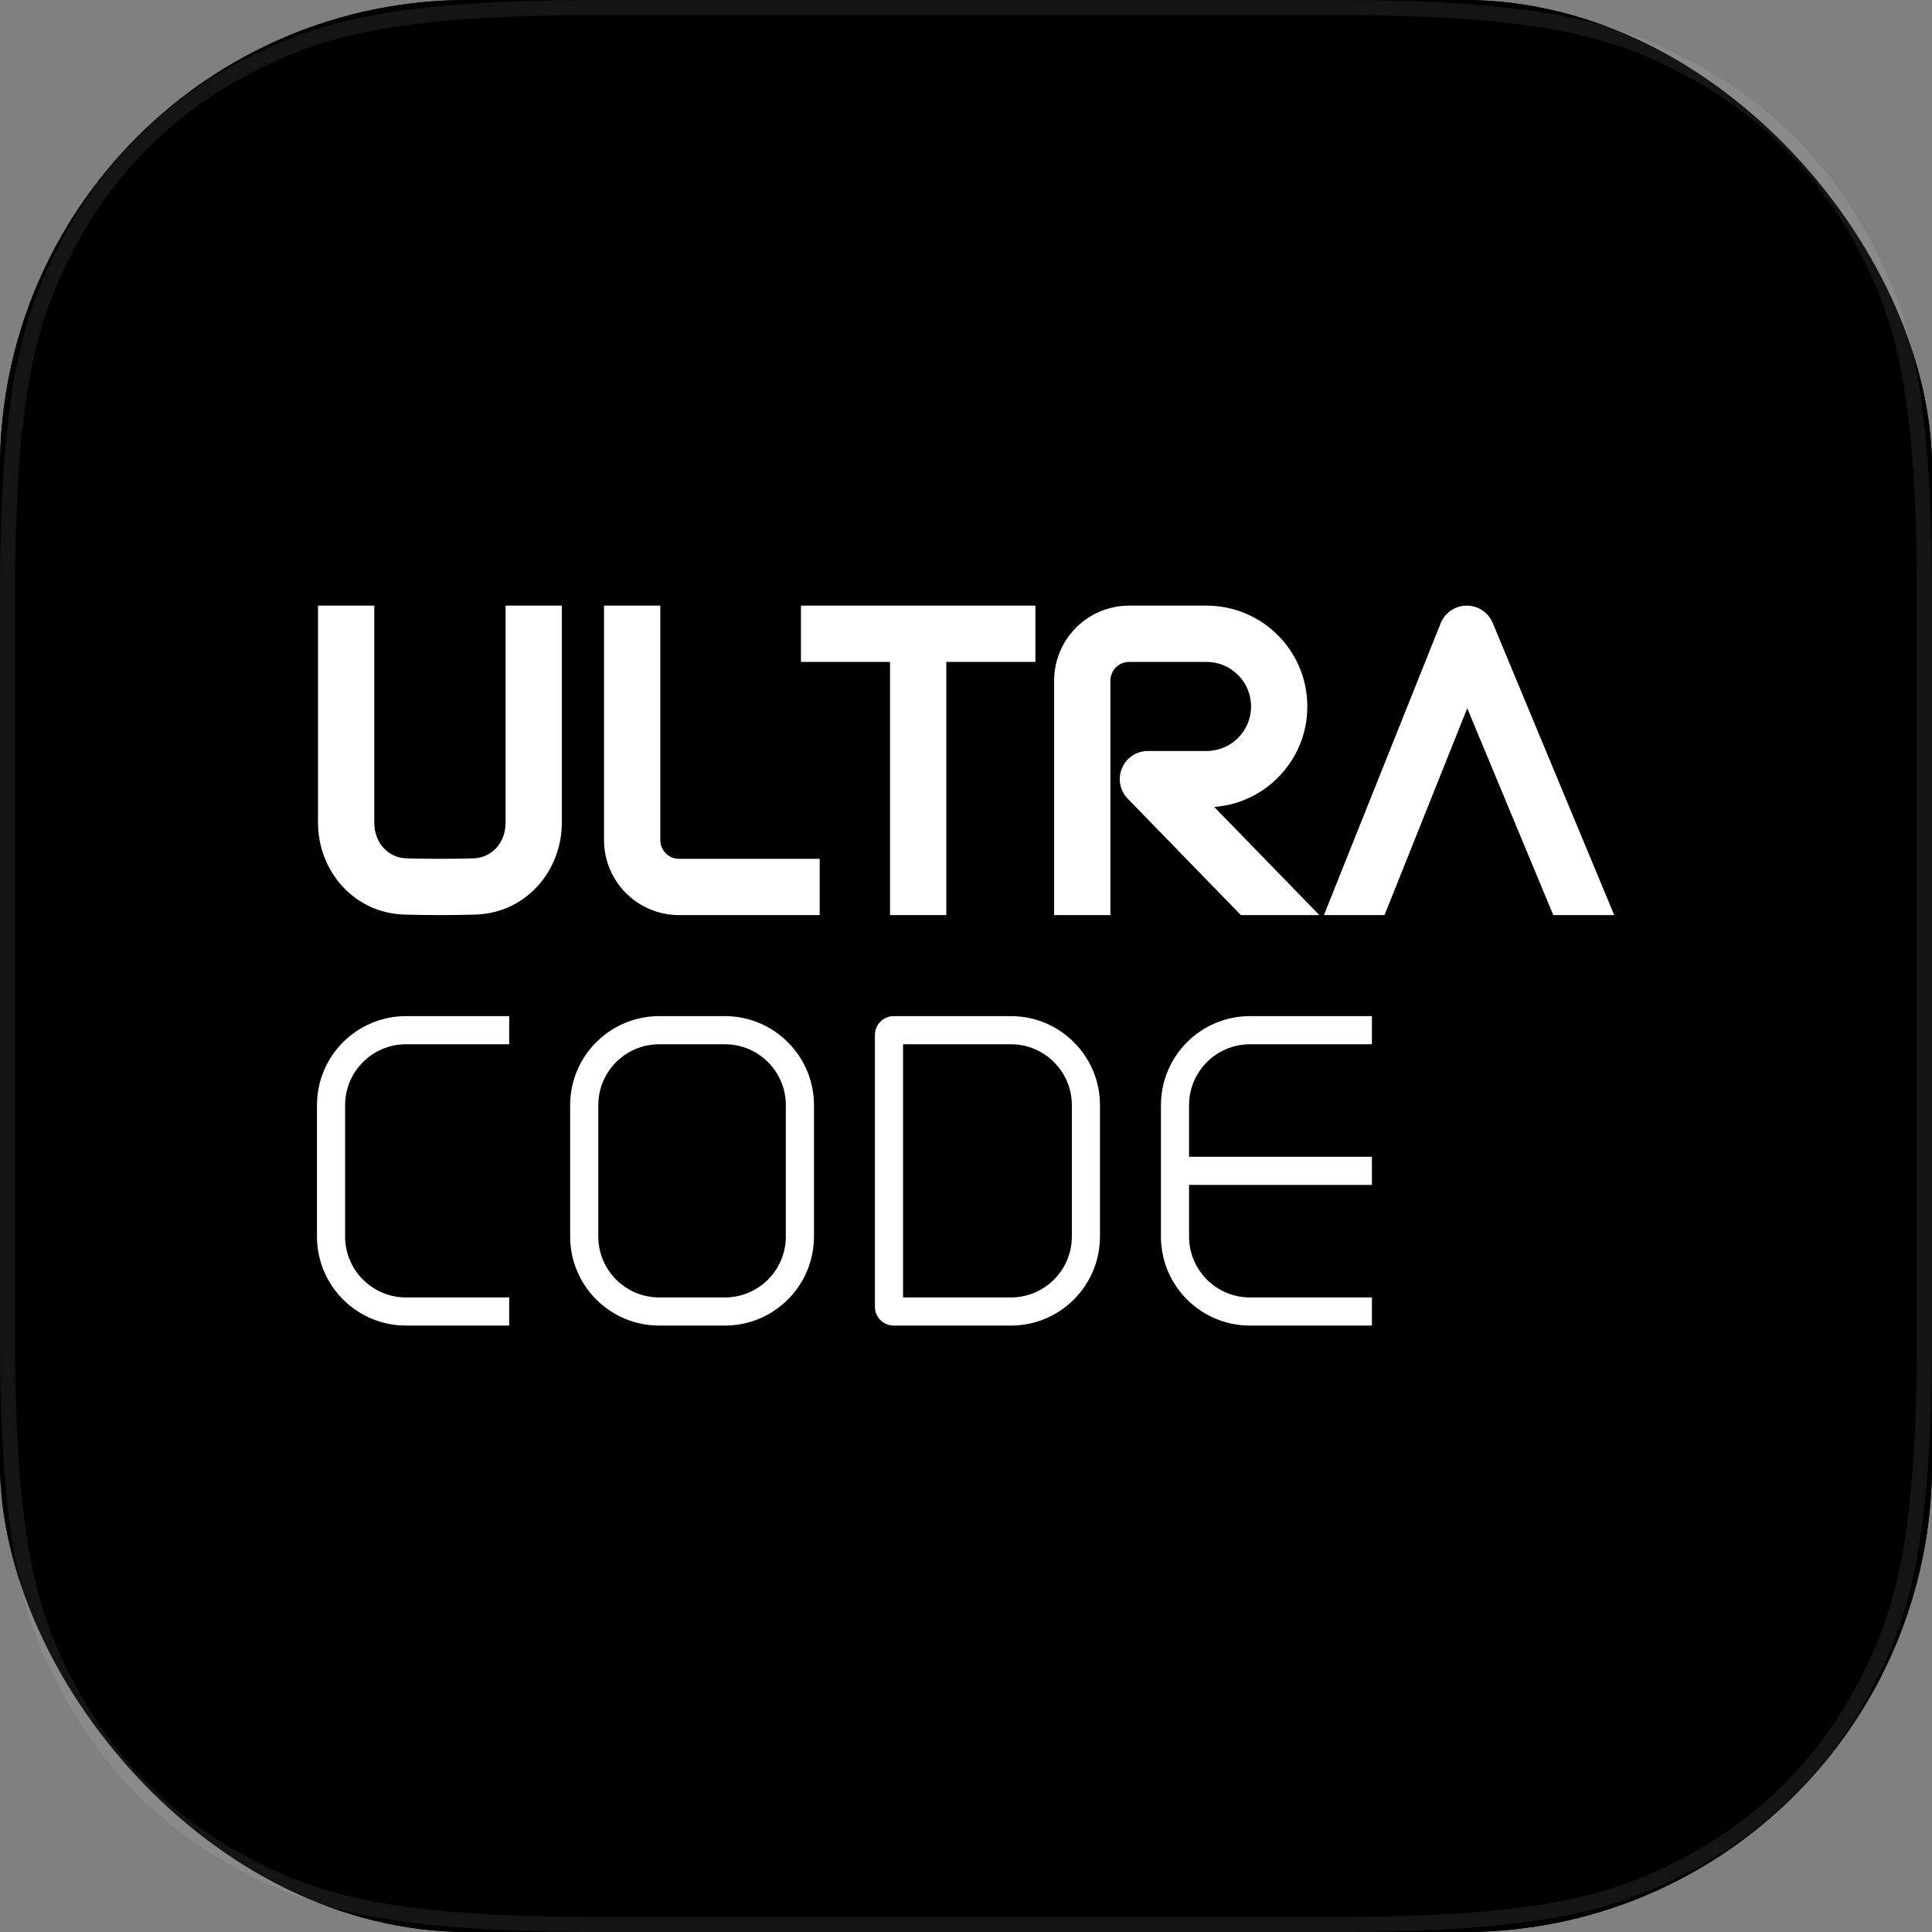
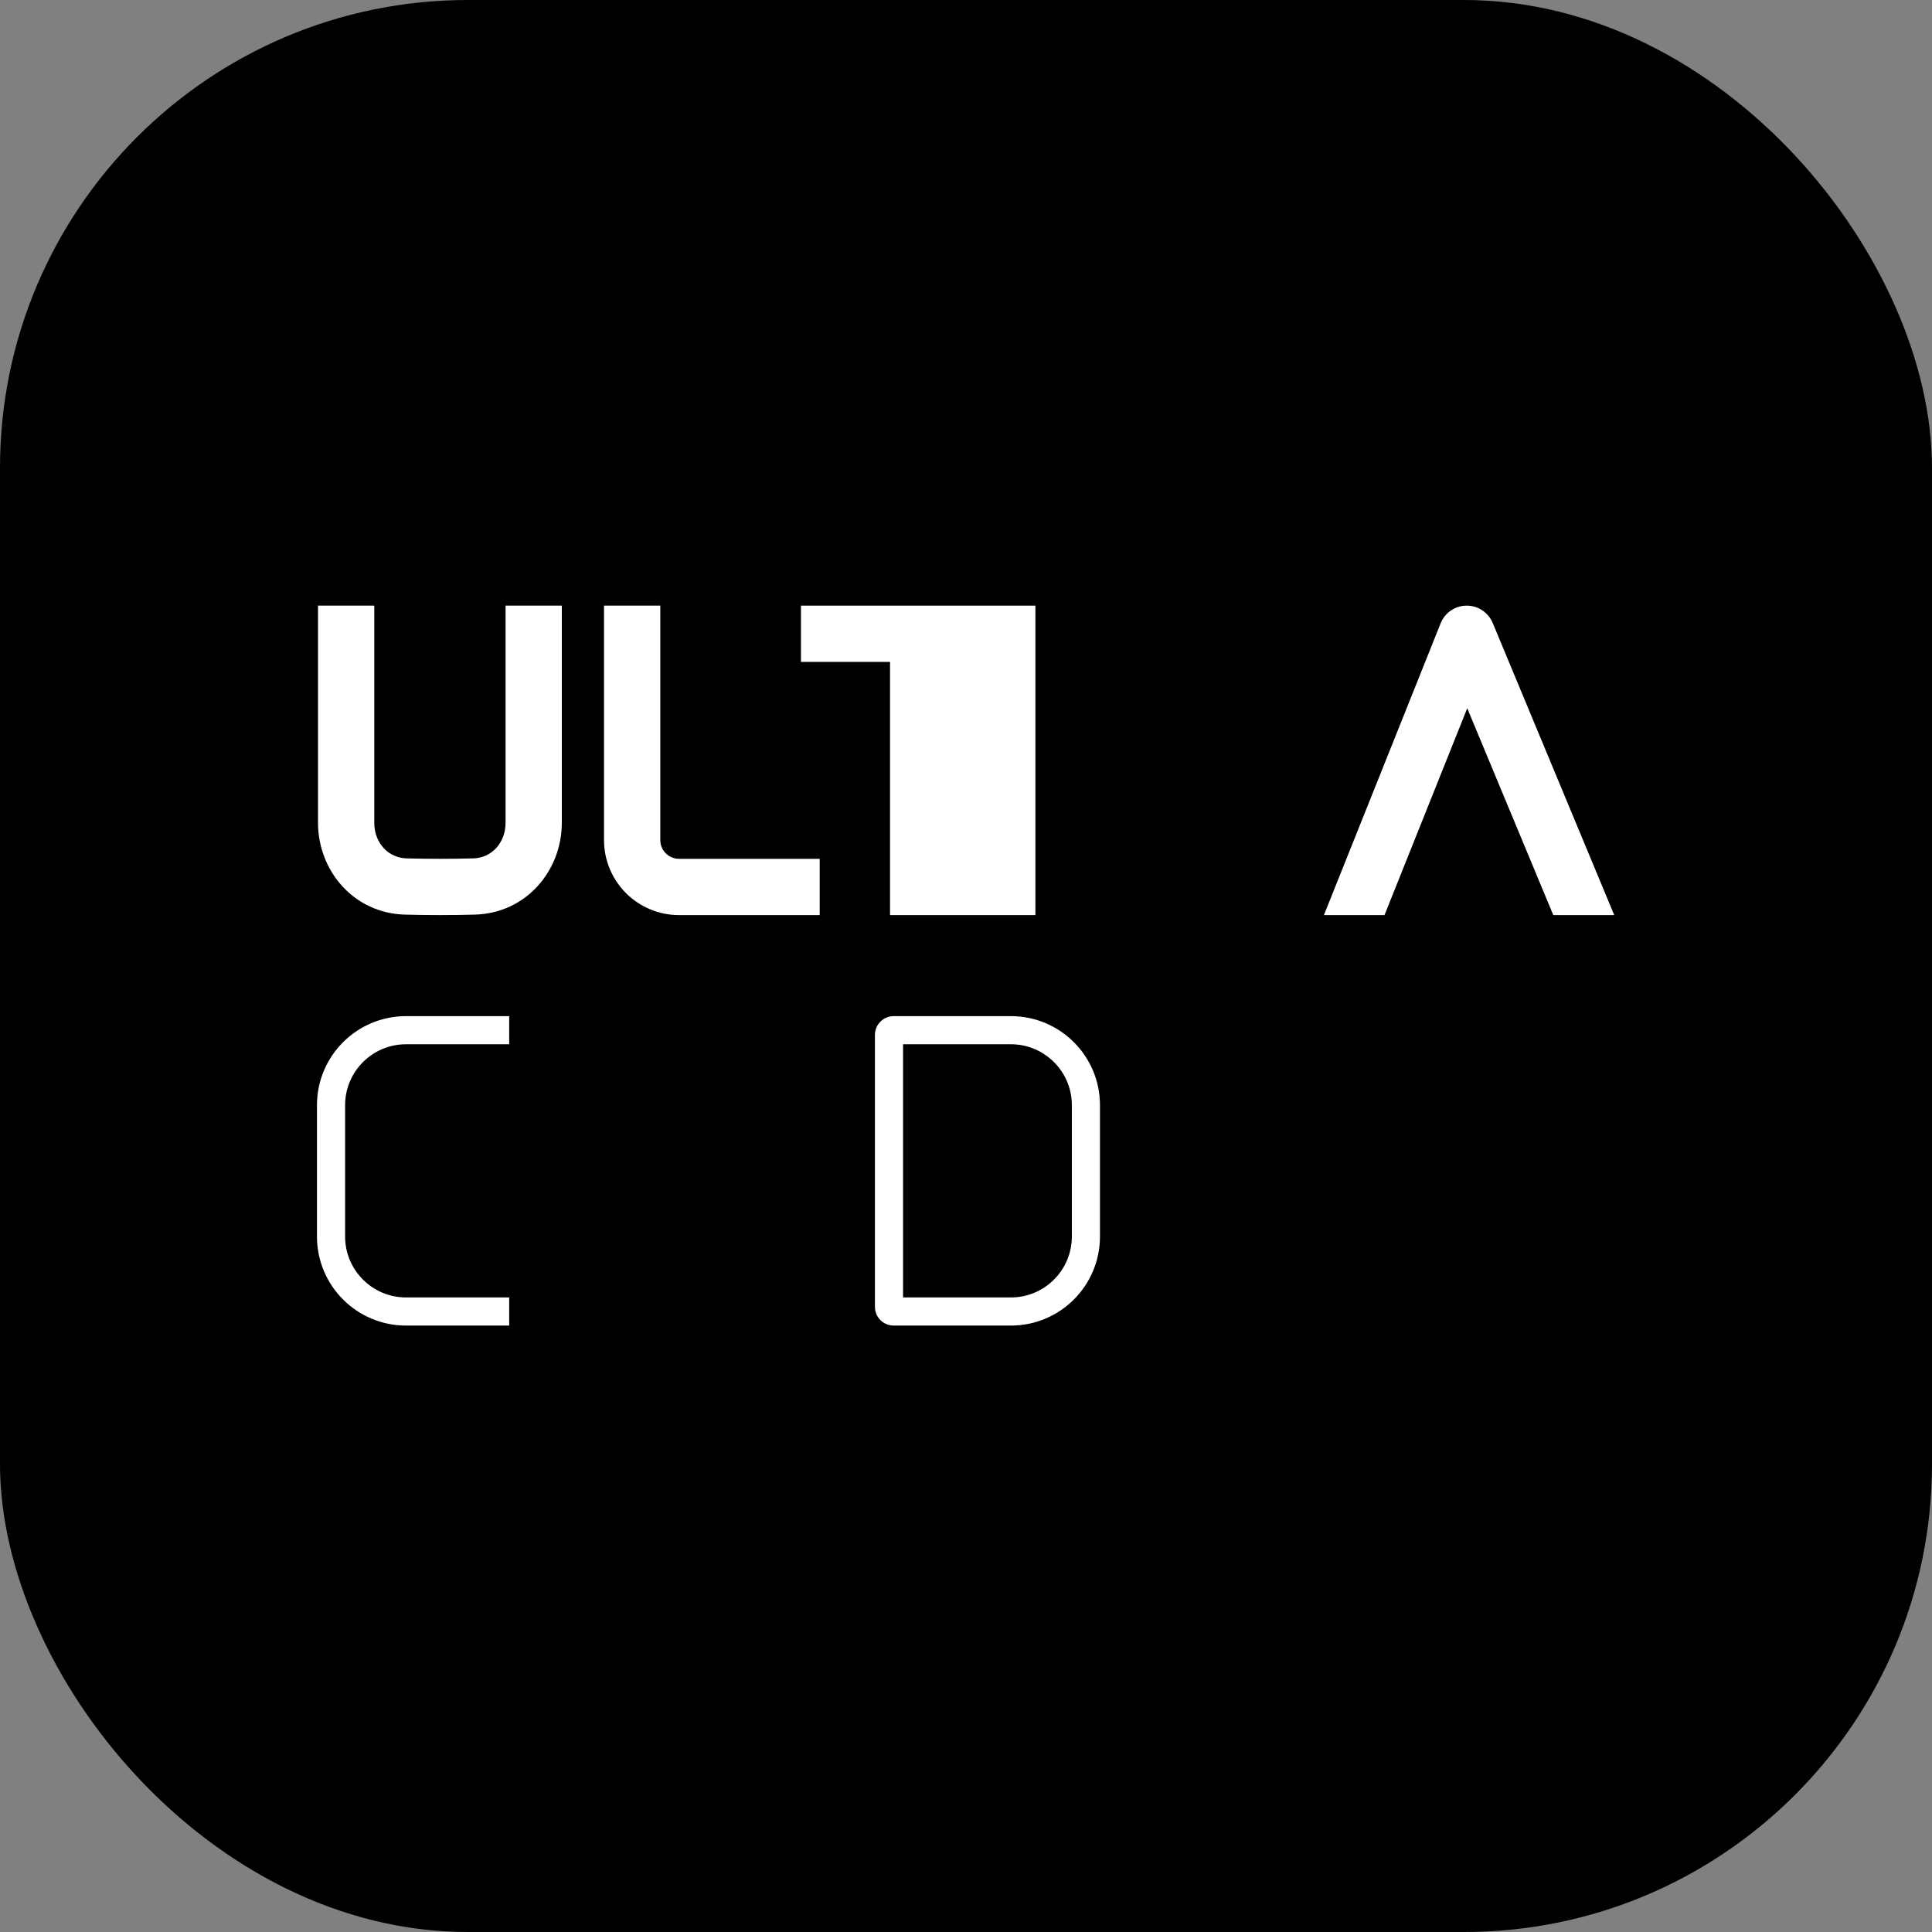
<svg xmlns="http://www.w3.org/2000/svg" width="128" height="128" viewBox="0 0 128 128" fill="none">
  <rect x="0" y="0" width="128" height="128" fill="#808080" stroke="none" />
  <mask id="mask0_39_1682" style="mask-type:alpha" maskUnits="userSpaceOnUse" x="0" y="0" width="128" height="128">
    <path fill-rule="evenodd" clip-rule="evenodd" d="M39.659 0H88.352C102.144 0 107.136 1.44 112.181 4.128C117.227 6.827 121.173 10.785 123.872 15.82C126.571 20.866 128 25.858 128 39.651V88.349C128 102.142 126.56 107.134 123.872 112.18C121.173 117.226 117.216 121.173 112.181 123.872C107.136 126.571 102.144 128 88.352 128H39.659C25.867 128 20.875 126.56 15.829 123.872C10.784 121.173 6.837 117.215 4.139 112.18C1.44 107.145 0 102.142 0 88.349V39.662C0 25.869 1.44 20.876 4.128 15.831C6.827 10.785 10.784 6.827 15.829 4.128C20.864 1.44 25.867 0 39.659 0Z" fill="black" style="fill:black;fill-opacity:1;" />
  </mask>
  <g mask="url(#mask0_39_1682)">
</g>
  <g clip-path="url(#clip0_39_1682)">
-     <rect width="128" height="128" rx="31" fill="#602DF1" style="fill:#602DF1;fill:color(display-p3 0.377 0.176 0.945);fill-opacity:1;" />
    <rect width="128" height="128" fill="url(#paint0_linear_39_1682)" style="" />
  </g>
  <path d="M33.736 87.823V85.959H26.902C24.672 85.959 22.864 84.151 22.864 81.921V73.223C22.864 70.993 24.672 69.185 26.902 69.185H33.736V67.321H26.902C23.642 67.321 21 69.963 21 73.223V81.921C21 85.18 23.642 87.823 26.902 87.823H33.736Z" fill="white" style="fill:white;fill-opacity:1;" />
-   <path fill-rule="evenodd" clip-rule="evenodd" d="M43.676 67.321C40.417 67.321 37.774 69.963 37.774 73.223V81.921C37.774 85.18 40.417 87.823 43.676 87.823H48.025C51.285 87.823 53.928 85.18 53.928 81.921V73.223C53.928 69.963 51.285 67.321 48.025 67.321H43.676ZM39.638 73.223C39.638 70.993 41.446 69.185 43.676 69.185H48.025C50.256 69.185 52.064 70.993 52.064 73.223V81.921C52.064 84.151 50.256 85.959 48.025 85.959H43.676C41.446 85.959 39.638 84.151 39.638 81.921V73.223Z" fill="white" style="fill:white;fill-opacity:1;" />
-   <path d="M76.915 73.223C76.915 69.963 79.557 67.321 82.817 67.321H90.893V69.185H82.817C80.586 69.185 78.778 70.993 78.778 73.223V76.64H90.893V78.504H78.778V81.921C78.778 84.151 80.586 85.959 82.817 85.959H90.893V87.823H82.817C79.557 87.823 76.915 85.18 76.915 81.921V73.223Z" fill="white" style="fill:white;fill-opacity:1;" />
  <path fill-rule="evenodd" clip-rule="evenodd" d="M59.208 67.321C58.522 67.321 57.966 67.877 57.966 68.564V86.58C57.966 87.267 58.522 87.823 59.208 87.823H66.974C70.234 87.823 72.876 85.18 72.876 81.921V73.223C72.876 69.963 70.234 67.321 66.974 67.321H59.208ZM59.83 85.959V69.185H66.974C69.204 69.185 71.013 70.993 71.013 73.223V81.921C71.013 84.151 69.204 85.959 66.974 85.959H59.83Z" fill="white" style="fill:white;fill-opacity:1;" />
  <path d="M21.069 40.125V54.505C21.069 57.687 23.427 60.497 26.813 60.595C27.499 60.615 28.275 60.627 29.146 60.627C30.017 60.627 30.793 60.615 31.478 60.595C34.865 60.497 37.222 57.686 37.222 54.505V40.125H33.495V54.505C33.495 55.88 32.538 56.835 31.371 56.869C30.722 56.888 29.982 56.899 29.146 56.899C28.309 56.899 27.569 56.888 26.921 56.869C25.754 56.835 24.797 55.88 24.797 54.505V40.125H21.069Z" fill="white" style="fill:white;fill-opacity:1;" />
  <path d="M40.018 55.657V40.125H43.746V55.657C43.746 56.343 44.302 56.899 44.988 56.899H54.307V60.627H44.988C42.243 60.627 40.018 58.402 40.018 55.657Z" fill="white" style="fill:white;fill-opacity:1;" />
  <path d="M106.947 60.627L98.896 41.273C98.605 40.574 97.92 40.12 97.162 40.125C96.405 40.13 95.726 40.593 95.445 41.297L87.713 60.627H91.727L97.209 46.923L102.91 60.627H106.947Z" fill="white" style="fill:white;fill-opacity:1;" />
-   <path d="M82.211 60.627H87.41L80.445 53.463C83.895 53.203 86.614 50.321 86.614 46.804C86.614 43.115 83.624 40.125 79.935 40.125H74.809C72.064 40.125 69.839 42.35 69.839 45.095V60.627H73.567V45.095C73.567 44.409 74.123 43.853 74.809 43.853H79.935C81.565 43.853 82.886 45.174 82.886 46.804C82.886 48.434 81.565 49.755 79.935 49.755H76.052C75.303 49.755 74.627 50.203 74.335 50.893C74.044 51.583 74.194 52.381 74.716 52.918L82.211 60.627Z" fill="white" style="fill:white;fill-opacity:1;" />
-   <path d="M62.695 60.627V43.853H68.597V40.125H53.065V43.853H58.967V60.627H62.695Z" fill="white" style="fill:white;fill-opacity:1;" />
-   <path d="M39.659 0.5H88.352C102.103 0.5 107.002 1.935 111.946 4.57C116.904 7.222 120.779 11.108 123.431 16.056C126.075 20.999 127.5 25.898 127.5 39.651V88.349C127.5 102.101 126.065 107.001 123.431 111.945C120.779 116.903 116.893 120.778 111.945 123.431C107.002 126.075 102.104 127.5 88.352 127.5H39.659C25.908 127.5 21.009 126.065 16.065 123.431C11.107 120.779 7.232 116.892 4.579 111.944C1.935 107.011 0.5 102.101 0.5 88.349V39.662C0.5 25.91 1.935 21.01 4.569 16.066C7.221 11.108 11.107 7.222 16.065 4.569C20.998 1.936 25.907 0.5 39.659 0.5Z" stroke="white" stroke-opacity="0.08" style="stroke:white;stroke-opacity:0.08;" />
+   <path d="M62.695 60.627H68.597V40.125H53.065V43.853H58.967V60.627H62.695Z" fill="white" style="fill:white;fill-opacity:1;" />
  <defs>
    <linearGradient id="paint0_linear_39_1682" x1="64" y1="0" x2="64" y2="128" gradientUnits="userSpaceOnUse">
      <stop stop-color="#2D2D2D" style="stop-color:#2D2D2D;stop-color:color(display-p3 0.177 0.177 0.177);stop-opacity:1;" />
      <stop offset="1" style="stop-color:black;stop-opacity:1;" />
    </linearGradient>
    <clipPath id="clip0_39_1682">
      <rect width="128" height="128" rx="31" fill="white" style="fill:white;fill-opacity:1;" />
    </clipPath>
  </defs>
</svg>